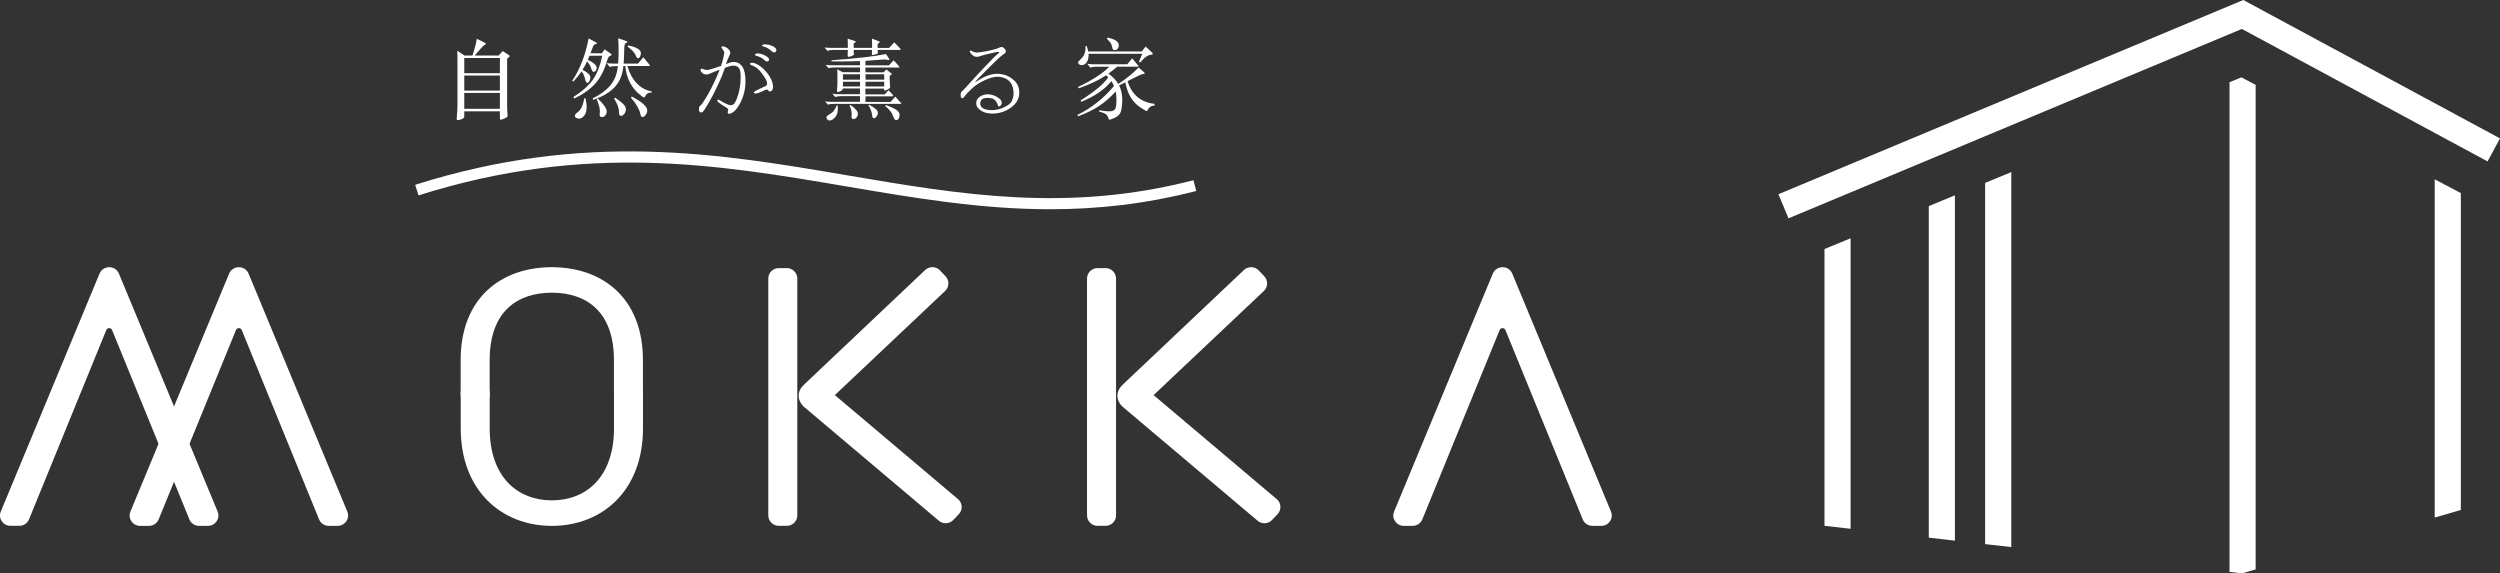
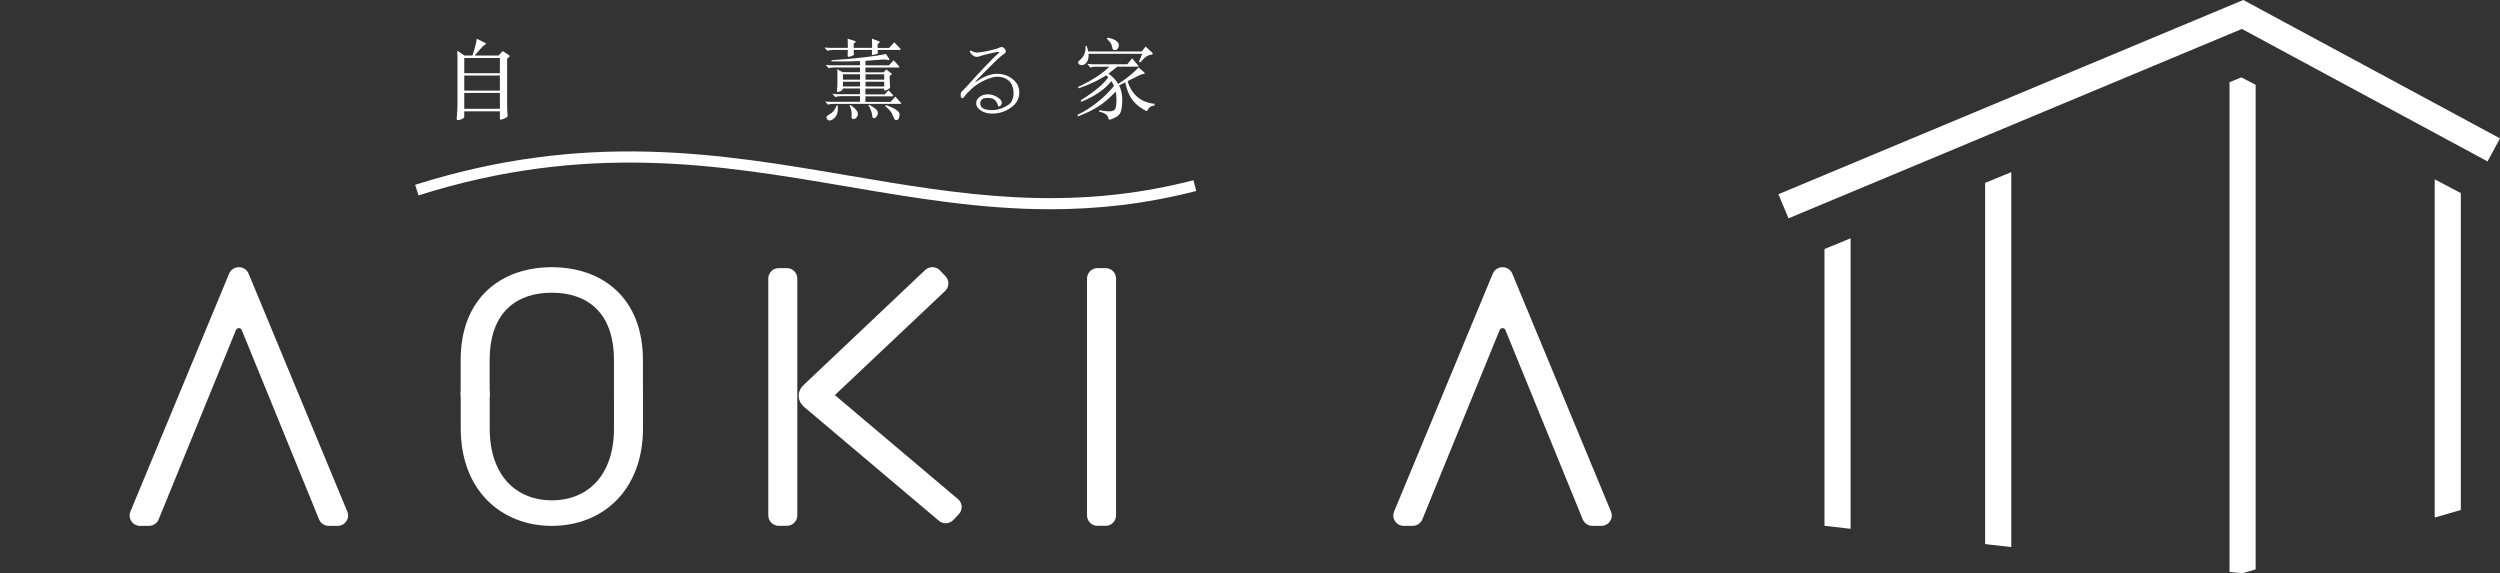
<svg xmlns="http://www.w3.org/2000/svg" id="_レイヤー_2" viewBox="0 0 684.25 156.92">
  <rect x="0" y="0" width="684.25" height="156.92" fill="#333333" stroke="none" />
  <defs>
    <style>.cls-1{fill:#fff;}</style>
  </defs>
  <g id="_レイヤー_6">
    <g>
      <path class="cls-1" d="M287.43,57.27c-19.06,0-37.15-3.08-55.85-6.26-34.91-5.94-71.01-12.09-117.03,2.47l-.92-2.9c46.72-14.78,83.19-8.57,118.46-2.56,30.87,5.25,60.03,10.22,94.56,1.31l.76,2.94c-14.08,3.63-27.24,5-39.97,5Z" />
      <g>
        <polygon class="cls-1" points="613.67 156.92 617.37 155.85 617.37 23.22 613.47 21.17 610.22 22.51 610.22 156.53 613.67 156.92" />
        <polygon class="cls-1" points="673.53 139.58 673.53 52.85 666.38 49.08 666.38 141.65 673.53 139.58" />
-         <polygon class="cls-1" points="535.06 147.98 535.06 53.46 527.91 56.41 527.91 147.16 535.06 147.98" />
        <polygon class="cls-1" points="550.49 149.73 550.49 47.11 543.33 50.05 543.33 148.92 550.49 149.73" />
        <polygon class="cls-1" points="506.51 65.22 499.36 68.16 499.36 143.91 506.51 144.73 506.51 65.22" />
        <polygon class="cls-1" points="489.51 59.76 613.6 7.92 680.85 44.18 681.7 42.61 684.25 37.88 613.99 0 486.75 53.16 488.99 58.51 489.51 59.76" />
      </g>
      <g>
        <path class="cls-1" d="M127.09,15.2h2.22c.62-1.86,1.02-3.39,1.2-4.59l2.22,1.1c.21,.11,.31,.2,.31,.26s-.1,.15-.31,.26c-.4,.22-1.33,1.21-2.8,2.96h6.55l1.12-1.22,1.67,1.12c.14,.08,.22,.16,.22,.25s-.06,.18-.19,.27l-.5,.48v12.88c0,.62,.02,1.16,.05,1.63l.1,1.05c0,.27-.28,.53-.84,.76-.56,.24-.91,.36-1.06,.36s-.23-.14-.23-.41v-1.89h-9.75v1.29c0,.22-.06,.4-.18,.54-.12,.14-.38,.27-.76,.39-.39,.13-.66,.19-.81,.19s-.25-.05-.29-.14c-.04-.1-.04-.3-.01-.62,.13-1.31,.19-2.53,.19-3.66v-11.71c0-1.03-.02-1.99-.07-2.87l1.96,1.29Zm9.73,4.83v-4.16h-9.75v4.16h9.75Zm0,4.76v-4.11h-9.75v4.11h9.75Zm0,4.99v-4.35h-9.75v4.35h9.75Z" />
-         <path class="cls-1" d="M160.67,16.8c-.37,.83-.77,1.59-1.22,2.29,1.42,.76,2.13,1.47,2.13,2.13,0,.35-.09,.68-.27,.99s-.38,.47-.6,.47-.39-.3-.54-.91c-.21-.97-.54-1.71-1-2.22-.62,.89-1.35,1.81-2.2,2.75l-.36-.17c2.13-3.2,3.63-7.07,4.49-11.61l2.1,1.12c.11,.08,.17,.17,.17,.26s-.14,.16-.42,.2c-.28,.04-.49,.26-.63,.65-.14,.39-.38,1-.72,1.83h3.15l.72-1.08,1.65,1.15c.18,.11,.26,.23,.26,.35s-.11,.21-.34,.27c-.33,.06-.61,.46-.84,1.19-.75,2.68-1.83,4.8-3.25,6.38-1.42,1.58-3.35,2.96-5.78,4.13l-.24-.41c2.5-1.61,4.3-3.23,5.41-4.85,1.11-1.63,1.94-3.78,2.5-6.45h-3.51l-.45,1.1c1.62,.78,2.44,1.52,2.44,2.22,0,.24-.08,.48-.24,.72-.16,.24-.36,.36-.61,.36s-.48-.34-.69-1.02c-.22-.68-.59-1.29-1.11-1.85Zm-.48,10.04c.25,.84,.38,1.65,.38,2.41,0,1.05-.22,1.85-.67,2.4-.45,.55-.92,.82-1.41,.82-.25,0-.51-.07-.76-.2-.26-.14-.38-.33-.38-.59s.15-.49,.45-.72c.62-.45,1.08-.97,1.38-1.57,.29-.6,.55-1.42,.75-2.47l.26-.1Zm10.49-9.44h3.94l1.46-1.72,1.65,1.98c.1,.13,.14,.23,.14,.3s-.11,.11-.34,.11h-5.81c.56,1.94,1.41,3.52,2.56,4.73,1.15,1.21,2.51,1.94,4.09,2.2l.02,.31c-.51,.02-.89,.1-1.13,.24-.25,.14-.5,.45-.75,.93-.06,.13-.15,.19-.26,.19-.19,0-.72-.39-1.59-1.16-.87-.77-1.63-1.77-2.28-2.99-.65-1.22-1.07-2.7-1.24-4.46h-.53c-.18,2.26-.92,4.13-2.22,5.62-1.31,1.48-3.31,2.7-6,3.66l-.19-.41c2.01-.96,3.61-2.13,4.81-3.52,1.2-1.39,1.9-3.17,2.09-5.34-1.07,0-1.8,.09-2.2,.26l-.86-1.05c.59,.08,1.25,.12,1.98,.12h1.15c.1-1.07,.14-2.15,.14-3.26s-.03-2.33-.1-3.67l2.22,.79c.19,.06,.29,.14,.29,.23s-.1,.17-.31,.24c-.21,.07-.35,.24-.44,.51s-.13,.96-.14,2.07c0,1.11-.06,2.14-.15,3.09Zm-7.07,9.56c1.62,1.53,2.44,2.73,2.44,3.61,0,.38-.13,.73-.39,1.03-.26,.3-.55,.45-.85,.45-.56,0-.78-.33-.67-.98,.03-.19,.05-.39,.05-.6,0-.84-.29-1.94-.86-3.27l.29-.24Zm4.73-.24c.84,.56,1.55,1.1,2.11,1.62,.57,.53,.85,1.04,.85,1.54s-.14,.93-.43,1.29c-.29,.36-.55,.54-.78,.54s-.39-.06-.49-.18c-.1-.12-.15-.24-.16-.35,0-.11-.01-.3-.01-.57,0-.97-.45-2.17-1.34-3.61l.24-.29Zm3.63-14.29c1.15,.24,2.01,.54,2.58,.9,.57,.36,.86,.74,.86,1.16s-.08,.76-.24,1.04c-.16,.28-.33,.42-.53,.42-.25,0-.47-.25-.64-.76-.24-.7-.99-1.52-2.25-2.46l.21-.29Zm.96,14c2.82,1.47,4.23,2.74,4.23,3.82,0,.41-.15,.82-.46,1.21s-.59,.59-.83,.59c-.3,0-.5-.29-.6-.86-.1-.57-.38-1.26-.84-2.07-.46-.8-1.04-1.6-1.74-2.4l.24-.29Z" />
-         <path class="cls-1" d="M198.54,17.61c.37-.14,.66-.26,.9-.35,.23-.09,.4-.15,.51-.18,.24-.08,.51-.12,.81-.12,1.05,0,1.86,.44,2.43,1.31s.85,2.2,.85,3.97-.31,3.32-.93,4.85c-.3,.75-.63,1.39-.97,1.92-.34,.53-.67,.96-.99,1.28-.33,.29-.63,.5-.88,.63s-.46,.21-.62,.23c-.16,.02-.28-.01-.36-.08-.08-.07-.12-.17-.12-.3v-.05s0-.06,.02-.07c.03-.13,.06-.3,.1-.51,.03-.22-.03-.38-.17-.49v.02c-.29-.18-.57-.35-.83-.53-.27-.18-.54-.35-.81-.53-.25-.18-.46-.32-.62-.44-.16-.12-.27-.21-.34-.27-.13-.13-.19-.25-.19-.38,0-.14,.07-.22,.2-.23,.13,0,.27,.03,.42,.11,1.46,.92,2.49,1.39,3.06,1.39,.37,0,.68-.14,.93-.43,.25-.29,.53-.81,.81-1.58,.3-.81,.54-1.7,.71-2.65,.17-.96,.25-1.83,.25-2.63,.05-1.18-.06-2.06-.32-2.63-.26-.57-.82-.88-1.66-.91-.49,0-1.27,.2-2.32,.6-.22,.67-.49,1.4-.81,2.19-.32,.79-.7,1.65-1.15,2.59-.89,1.93-1.75,3.58-2.58,4.97-.41,.68-.74,1.22-.99,1.6-.25,.38-.42,.61-.51,.69-.18,.13-.33,.19-.45,.19-.41,0-.62-.28-.62-.84,0-.53,.09-.84,.26-.93,.17-.08,.45-.39,.82-.94,.37-.55,.84-1.3,1.4-2.26,.56-1,1.11-2.07,1.65-3.19,.54-1.12,1.05-2.31,1.53-3.55-1.59,.61-2.52,.98-2.77,1.12-.25,.13-.57,.19-.93,.19-.18,0-.36-.04-.54-.11-.18-.07-.35-.17-.49-.29s-.26-.25-.35-.39c-.09-.14-.13-.29-.13-.43,0-.25,.1-.38,.31-.38,.03,0,.1,.02,.19,.05,.43,.21,.87,.31,1.31,.31,.22,0,.66-.1,1.3-.29,.65-.19,1.47-.46,2.47-.81,.13-.38,.25-.76,.36-1.12s.21-.74,.29-1.12c.17-.8,.26-1.23,.26-1.31,0-.29-.21-.7-.62-1.24-.11-.13-.16-.25-.16-.38,0-.13,.12-.19,.32-.19,.41,0,.87,.18,1.36,.55,.22,.18,.4,.37,.54,.57,.14,.21,.2,.42,.2,.65,0,.18-.03,.32-.1,.43v-.02c-.41,.86-.8,1.81-1.15,2.84l-.1-.1Zm13.02,6.17c0,.38-.06,.67-.18,.85-.12,.18-.25,.3-.39,.36-.14,.06-.28,.06-.42,.01-.14-.05-.22-.11-.25-.19-.1-.19-.29-.29-.57-.29-.05,0-.12,.02-.21,.05-.56,.29-1.1,.53-1.61,.73-.52,.2-.9,.3-1.13,.3-.3,0-.45-.1-.45-.31,0-.08,.09-.18,.26-.31,.06-.03,.19-.1,.38-.2,.19-.1,.47-.24,.84-.42,.37-.18,.69-.33,.97-.47s.51-.24,.68-.3c.32-.11,.48-.38,.48-.81,0-.48-.43-1.31-1.29-2.51-.85-1.24-1.82-2.04-2.94-2.39-.3-.11-.45-.25-.45-.43s.21-.26,.62-.26c.32,0,.68,.1,1.09,.29,.41,.19,.84,.46,1.3,.81,.43,.33,.86,.74,1.28,1.21,.42,.47,.78,.94,1.06,1.4,.64,1.04,.95,2,.95,2.89Zm-1.05-7.5c0,.13-.04,.24-.11,.32-.07,.09-.15,.15-.25,.19-.1,.04-.2,.05-.32,.04-.12-.02-.23-.06-.32-.14-.8-.75-1.61-1.21-2.44-1.39-.27-.05-.41-.15-.41-.31,0-.24,.24-.36,.72-.36,.34,0,.68,.05,1.04,.16,.36,.1,.7,.24,1.01,.42,.72,.4,1.08,.76,1.08,1.08Zm-1.12-4.13c.67,0,1.34,.15,2.01,.45,.73,.33,1.1,.71,1.1,1.12,0,.13-.04,.24-.11,.35-.07,.1-.16,.18-.27,.23-.11,.05-.25,.06-.41,.02-.16-.03-.32-.13-.48-.29-.41-.37-.78-.65-1.09-.84s-.67-.33-1.09-.43c-.14-.03-.26-.08-.35-.14s-.12-.13-.11-.2c.02-.07,.08-.14,.2-.19,.12-.06,.31-.08,.59-.08Z" />
        <path class="cls-1" d="M246.33,13.19c.11,.11,.17,.22,.17,.32s-.1,.16-.29,.16h-6l.07,.79c0,.16-.22,.3-.67,.43-.45,.13-.72,.19-.82,.19s-.16-.09-.16-.26l.05-1.15h-5.04c0,.41,.02,.71,.05,.9,.03,.18,.05,.29,.05,.32,0,.14-.21,.29-.62,.44s-.69,.23-.81,.23c-.24,0-.34-.2-.31-.59,.03-.39,.05-.82,.05-1.3h-3.99c-.65,0-1.19,.08-1.6,.24l-.79-.91c.45,.06,1.08,.1,1.89,.1h4.49v-1.03c0-.35-.02-.84-.05-1.48l1.98,.65c.16,.05,.24,.11,.24,.19s-.08,.17-.24,.26l-.33,.24v1.17h5.04v-1c0-.35-.02-.86-.05-1.53l1.91,.74c.16,.06,.24,.14,.24,.22s-.06,.15-.17,.22l-.41,.26v1.1h3.15l1.41-1.53,1.55,1.63Zm.17,14.82c.13,.13,.19,.23,.19,.3s-.1,.11-.29,.11h-18.16c-.73,0-1.27,.08-1.6,.24l-.84-.86c.65,.05,1.29,.07,1.91,.07h7.67v-1.55h-5.14c-.65,0-1.19,.08-1.6,.24l-.84-.91c.59,.1,1.23,.14,1.91,.14h5.66v-1.58h-4.68c-.03,.32-.23,.56-.59,.72-.36,.16-.61,.24-.75,.24s-.23-.05-.26-.14c-.03-.1-.02-.4,.04-.91,.06-.51,.08-1.04,.08-1.6v-1.27c0-1.02-.02-1.78-.07-2.27l1.51,.79h4.73v-1.31h-6.98c-.7,0-1.23,.07-1.6,.22l-.81-.93c.57,.08,1.2,.12,1.89,.12h7.5v-1.15c-1.82,.06-3.37,.1-4.67,.1s-2.34,0-3.12-.02v-.31c6.5-.45,11.47-1.01,14.91-1.7l.76,1.15c.1,.13,.14,.24,.14,.35s-.06,.16-.17,.16-.25-.03-.42-.08c-.17-.06-.51-.08-1.04-.08l-4.9,.36v1.24h6.43l1.29-1.39,1.43,1.58c.1,.11,.14,.21,.14,.29s-.09,.12-.26,.12h-9.03v1.31h4.97l.76-.79,1.31,1.05c.13,.08,.19,.15,.19,.22s-.06,.13-.19,.19l-.41,.26v.79c0,.46,.02,.88,.05,1.27l.07,1.05c0,.14-.05,.26-.16,.35-.1,.09-.31,.21-.63,.37s-.54,.24-.67,.24-.19-.18-.19-.55h-5.11v1.58h5.31l1.03-1.15,1.2,1.34c.06,.1,.1,.18,.1,.24s-.09,.1-.26,.1h-7.36v1.55h6.86l1.31-1.46,1.43,1.6Zm-17.23,.84c.03,.32,.05,.61,.05,.88,0,1.05-.26,1.86-.78,2.41-.52,.56-1.01,.84-1.47,.84-.25,0-.46-.09-.63-.27-.17-.18-.25-.39-.25-.61s.25-.47,.74-.74,.9-.59,1.21-.96c.31-.37,.6-.88,.87-1.55h.26Zm6.12-7.05v-1.48h-4.68v1.48h4.68Zm0,1.86v-1.29h-4.68v1.29h4.68Zm-2.6,5.09c1.34,.91,2.01,1.71,2.01,2.41,0,.37-.12,.7-.37,.99-.25,.29-.5,.44-.76,.44s-.44-.09-.53-.26c-.09-.18-.12-.37-.08-.59,.03-.21,.05-.39,.05-.54,0-.78-.2-1.55-.6-2.32l.29-.14Zm9.22-6.95v-1.48h-5.11v1.48h5.11Zm0,1.86v-1.29h-5.11v1.29h5.11Zm-4.13,4.99c.94,.53,1.57,.95,1.9,1.27,.33,.32,.49,.65,.49,.99s-.12,.67-.36,.98-.45,.47-.65,.47-.33-.08-.43-.25c-.1-.17-.14-.39-.14-.66s-.1-.69-.3-1.24-.43-1.01-.7-1.36l.19-.19Zm4.61,.1c1.21,.43,2.14,.86,2.77,1.28,.64,.42,.95,.86,.95,1.33s-.08,.83-.25,1.1c-.17,.27-.39,.41-.68,.41s-.53-.26-.72-.79c-.26-.72-.57-1.3-.93-1.74s-.81-.88-1.34-1.29l.19-.29Z" />
        <path class="cls-1" d="M278.98,25.33c0,1.66-.76,3.03-2.27,4.11-1.53,1.1-3.23,1.65-5.11,1.65-1.26,0-2.31-.28-3.15-.84-.85-.56-1.27-1.21-1.27-1.96s.32-1.35,.96-1.79c.65-.46,1.39-.69,2.2-.69,.88,0,1.73,.25,2.56,.74,.86,.51,1.29,1.03,1.29,1.55,0,.19-.05,.37-.16,.55-.1,.18-.22,.31-.33,.39-.12,.09-.24,.11-.36,.08-.12-.03-.2-.16-.23-.38v.02c-.25-.73-.59-1.24-1-1.53-.41-.29-1.03-.43-1.84-.43-.41,0-.76,.05-1.04,.14-.28,.1-.48,.22-.61,.36-.1,.16-.18,.32-.24,.49-.06,.17-.1,.33-.1,.49,0,.64,.28,1.11,.84,1.41,.56,.3,1.37,.45,2.44,.45s2.14-.26,3.27-.79c1.11-.51,1.82-1.08,2.1-1.7,.32-.67,.48-1.4,.48-2.2s-.17-1.57-.5-2.32c-.33-.68-.86-1.21-1.58-1.58-.72-.37-1.52-.55-2.39-.55s-2.02,.32-3.44,.96c-.67,.32-1.31,.67-1.92,1.06-.61,.39-1.15,.81-1.61,1.25-.46,.45-.85,.83-1.16,1.15s-.55,.6-.71,.84c-.27,.41-.51,.62-.72,.62-.3,0-.45-.3-.45-.91,0-.19,.02-.36,.06-.5s.08-.25,.13-.31c.27-.25,.59-.57,.97-.96,.38-.38,.78-.83,1.23-1.34,.46-.53,1.04-1.16,1.72-1.9,.69-.74,1.49-1.6,2.41-2.57,.92-.97,1.67-1.74,2.23-2.32,.56-.57,.96-.95,1.18-1.12,.43-.33,.64-.55,.64-.65,0-.06-.11-.1-.33-.1s-1.01,.16-2.37,.48c-1.31,.3-2.15,.53-2.53,.69-.38,.13-.68,.19-.88,.19-.51,0-.96-.2-1.36-.6-.4-.41-.6-.69-.6-.84,0-.18,.04-.26,.12-.26s.16,0,.24,.02c.62,.33,1.16,.5,1.62,.5,.24,0,.62-.04,1.15-.12,.53-.08,1.13-.18,1.82-.31,.7-.16,1.33-.31,1.9-.47s1.01-.31,1.33-.49c.18-.08,.38-.12,.61-.12s.46,.14,.7,.41c.25,.25,.38,.49,.38,.72,0,.16-.06,.32-.18,.48-.12,.16-.33,.33-.63,.5-.53,.32-1.94,1.63-4.23,3.94-1.05,1.05-1.87,1.88-2.44,2.47-.57,.6-.9,.98-.98,1.16,.05-.03,.11-.07,.19-.12,.08-.05,.18-.11,.31-.19v.02c2.04-1.37,3.89-2.06,5.54-2.06s3.07,.49,4.28,1.46c1.21,.92,1.81,2.13,1.81,3.61Z" />
        <path class="cls-1" d="M303.61,18.26h-3.56c-.67,0-1.21,.09-1.62,.26l-.86-1.05c.62,.08,1.27,.12,1.96,.12h9.01l1.34-1.63,1.55,1.86c.13,.14,.19,.25,.19,.32s-.11,.11-.33,.11h-5.52c-.73,.64-1.53,1.27-2.39,1.91,1.19,.84,2.09,1.78,2.67,2.82,2.23-1.43,4.09-2.94,5.59-4.52l1.51,1.34c.11,.1,.17,.18,.17,.24,0,.13-.12,.2-.36,.21-.24,.02-.61,.14-1.11,.36-.5,.22-1.58,.76-3.24,1.6,1.18,3.76,3.66,5.83,7.43,6.21l-.07,.43c-.57,.11-.98,.26-1.23,.45-.25,.19-.47,.49-.68,.88-.06,.14-.13,.22-.19,.22-.16,0-.73-.32-1.72-.97-.99-.64-1.84-1.51-2.56-2.6-.72-1.09-1.25-2.52-1.6-4.29-.34,.14-.9,.42-1.7,.84,.59,1.13,.88,2.46,.88,3.99,0,.91-.09,1.82-.27,2.74-.18,.92-.71,1.59-1.57,2.01s-1.39,.63-1.59,.63-.32-.13-.37-.38c-.18-.92-1.04-1.53-2.58-1.82l.12-.38c1.13,.21,2.01,.31,2.63,.31,.94,0,1.51-.25,1.72-.75s.31-1.27,.31-2.29-.06-1.83-.19-2.4c-1.5,1.63-3.03,2.96-4.6,3.99-1.57,1.04-3.48,1.98-5.75,2.82l-.12-.41c1.88-.91,3.72-2.08,5.51-3.51,1.79-1.43,3.28-2.91,4.48-4.42-.24-.54-.48-.98-.72-1.31-1.77,2.25-4.51,4.13-8.22,5.66l-.22-.36c4-2.53,6.52-4.65,7.58-6.36-.24-.24-.43-.41-.57-.53-1.93,1.29-4.43,2.48-7.5,3.56l-.21-.36c4-1.91,6.86-3.77,8.58-5.57Zm-5.76-4.18h14.65l1.05-1.34,1.74,1.6c.14,.13,.22,.26,.22,.41s-.18,.23-.54,.25c-.36,.02-.75,.18-1.18,.45-.43,.28-1,.82-1.7,1.64l-.36-.19,.91-2.17h-14.7c.05,1-.12,1.77-.5,2.31-.38,.53-.85,.8-1.41,.8-.27,0-.5-.08-.68-.23s-.27-.32-.27-.51,.24-.49,.72-.91c.88-.8,1.31-1.83,1.31-3.11,0-.14,0-.3-.03-.45l.36-.05c.14,.4,.28,.9,.41,1.51Zm5.26-3.78c1,.18,1.77,.45,2.31,.82,.53,.37,.8,.77,.8,1.18s-.1,.75-.31,1.02c-.21,.26-.45,.39-.74,.39s-.47-.06-.56-.19-.17-.38-.24-.75-.2-.71-.39-1c-.19-.3-.53-.67-1-1.14l.14-.33Z" />
      </g>
      <g>
-         <path class="cls-1" d="M29.89,73.13h0c1.17,0,2.22,.69,2.66,1.76l27.02,65.14c.77,1.86-.62,3.9-2.66,3.9h-2.41c-1.17,0-2.23-.7-2.66-1.77l-21.16-51.82c-.29-.71-1.3-.71-1.59,0L7.94,142.15c-.44,1.07-1.49,1.77-2.66,1.77H2.87c-2.04,0-3.43-2.04-2.66-3.9L27.24,74.89c.44-1.06,1.49-1.76,2.66-1.76Z" />
        <path class="cls-1" d="M65.38,73.13h0c1.17,0,2.22,.69,2.66,1.76l27.02,65.14c.77,1.86-.62,3.9-2.66,3.9h-2.41c-1.17,0-2.23-.7-2.66-1.77l-21.16-51.82c-.29-.71-1.3-.71-1.59,0l-21.16,51.82c-.44,1.07-1.49,1.77-2.66,1.77h-2.41c-2.04,0-3.43-2.04-2.66-3.9l27.02-65.14c.44-1.06,1.49-1.76,2.66-1.76Z" />
      </g>
      <path class="cls-1" d="M411.25,73.13h0c1.17,0,2.22,.69,2.66,1.76l27.02,65.14c.77,1.86-.62,3.9-2.66,3.9h-2.41c-1.17,0-2.23-.7-2.66-1.77l-21.16-51.82c-.29-.71-1.3-.71-1.59,0l-21.16,51.82c-.44,1.07-1.49,1.77-2.66,1.77h-2.41c-2.04,0-3.43-2.04-2.66-3.9l27.02-65.14c.44-1.06,1.49-1.76,2.66-1.76Z" />
      <g>
        <path class="cls-1" d="M170.91,110.91c-1.59,0-2.87-1.27-2.87-2.83v-9.51c0-13.46-7.71-18.46-17.01-18.46-9.3,0-17.01,5-17.01,18.46v9.51c0,1.56-1.28,2.83-2.87,2.83h-2.2c-1.59,0-2.87-1.27-2.87-2.83v-9.51c0-17.15,11.23-25.44,24.94-25.44,13.72,0,24.95,8.29,24.95,25.44v9.51c0,1.56-1.28,2.83-2.87,2.83h-2.2Z" />
        <path class="cls-1" d="M131.16,104.87c1.59,0,2.87,1.27,2.87,2.83v9.51c0,13.46,7.71,19.74,17.01,19.74s17.01-6.28,17.01-19.74v-9.51c0-1.56,1.28-2.83,2.87-2.83h2.2c1.59,0,2.87,1.27,2.87,2.83v9.51c0,17.15-11.23,26.72-24.94,26.72-13.72,0-24.95-9.57-24.95-26.72v-9.51c0-1.56,1.28-2.83,2.87-2.83h2.2Z" />
      </g>
      <g>
        <path class="cls-1" d="M218.22,76.24c0-1.58-1.28-2.86-2.87-2.86h-2.2c-1.59,0-2.87,1.28-2.87,2.86v64.82c0,1.58,1.28,2.86,2.87,2.86h2.2c1.59,0,2.87-1.28,2.87-2.86V76.24Z" />
        <path class="cls-1" d="M262.31,136.7l-33.81-28.56,30.17-28.49c1.15-1.08,1.21-2.89,.12-4.04l-1.51-1.59c-1.09-1.15-2.9-1.2-4.06-.12,0,0-32.74,30.97-32.77,31l-.62,.62c-1.75,1.75-1.55,4.09,.03,5.67l37,31.25c1.15,1.08,2.97,1.03,4.06-.12l1.51-1.59c1.09-1.15,1.03-2.96-.12-4.04Z" />
      </g>
      <g>
        <path class="cls-1" d="M305.46,76.24c0-1.58-1.28-2.86-2.87-2.86h-2.2c-1.59,0-2.87,1.28-2.87,2.86v64.82c0,1.58,1.28,2.86,2.87,2.86h2.2c1.59,0,2.87-1.28,2.87-2.86V76.24Z" />
-         <path class="cls-1" d="M349.55,136.7l-33.81-28.56,30.17-28.49c1.15-1.08,1.21-2.89,.12-4.04l-1.51-1.59c-1.09-1.15-2.9-1.2-4.06-.12,0,0-32.74,30.97-32.77,31l-.62,.62c-1.75,1.75-1.55,4.09,.03,5.67l37,31.25c1.15,1.08,2.97,1.03,4.06-.12l1.51-1.59c1.09-1.15,1.03-2.96-.12-4.04Z" />
      </g>
    </g>
  </g>
</svg>